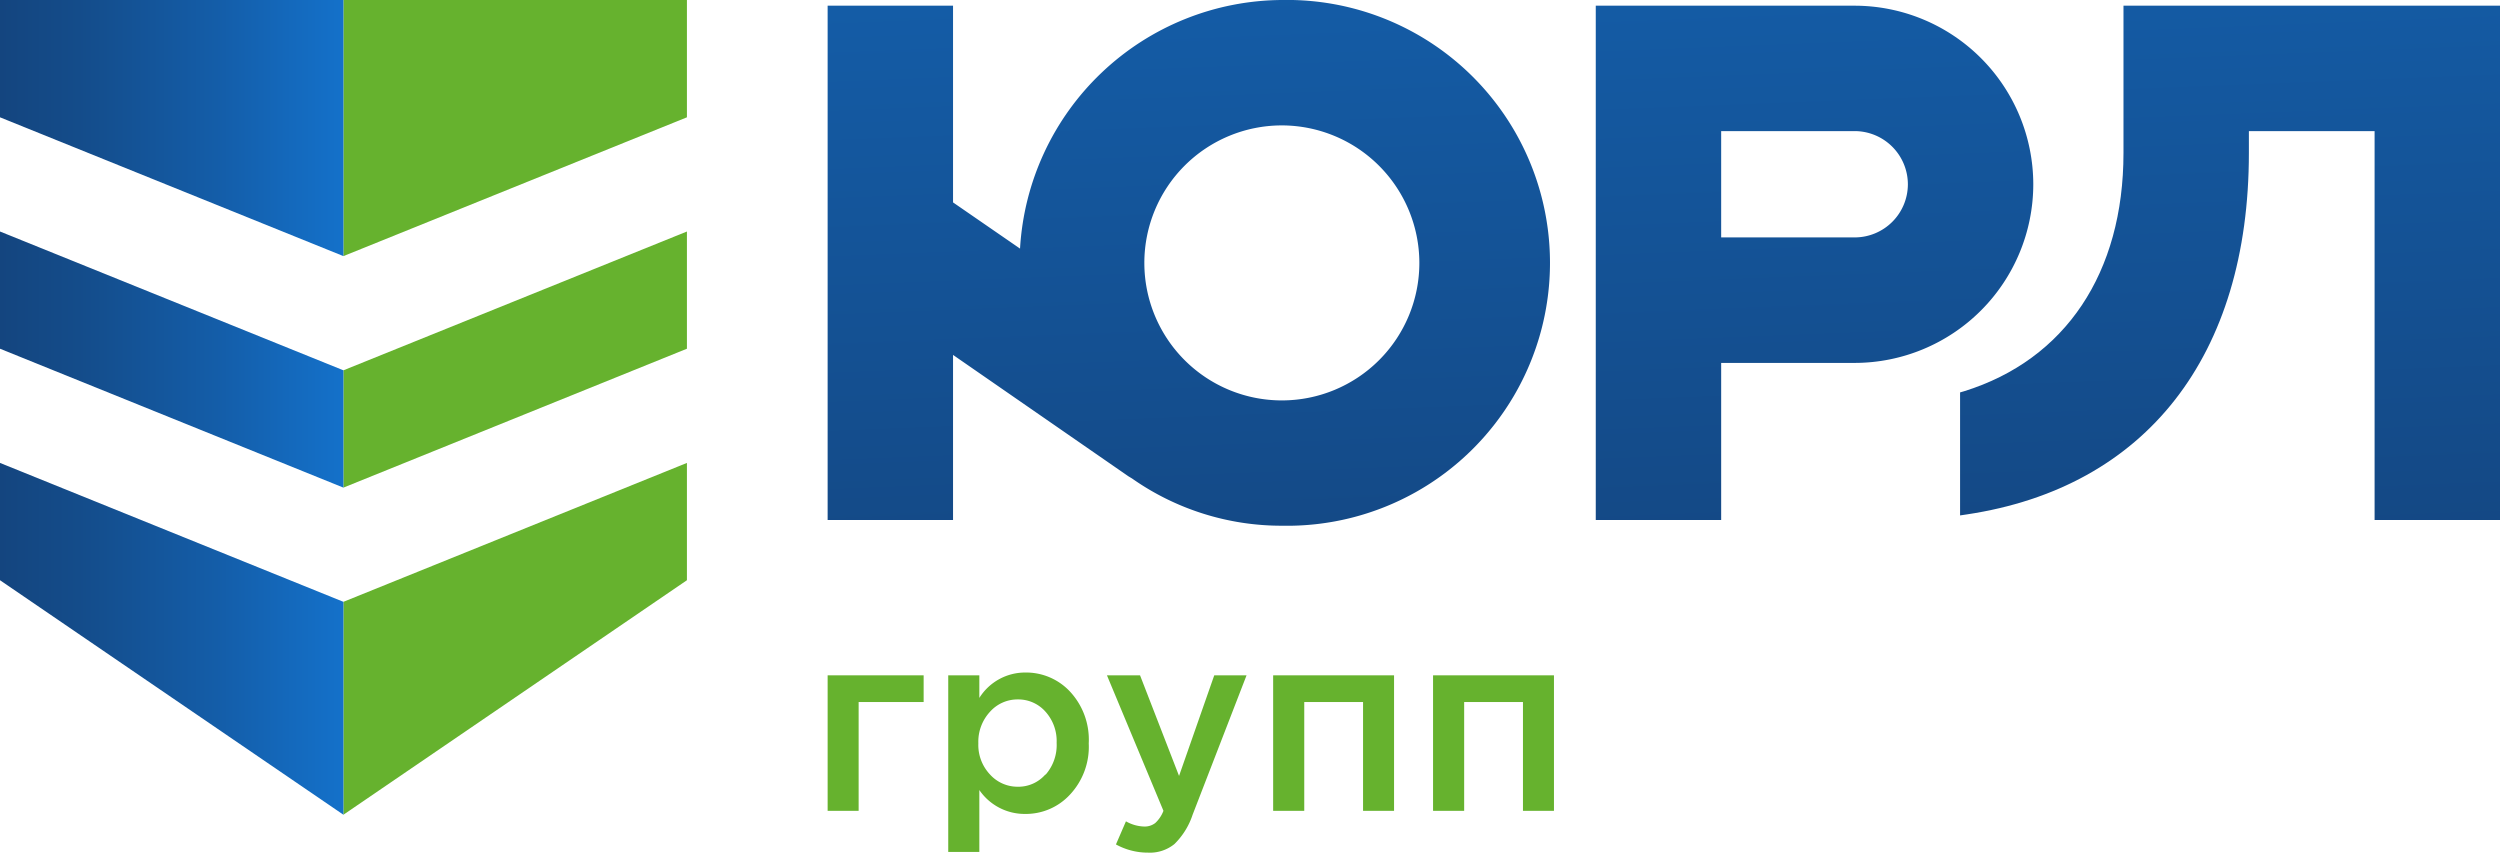
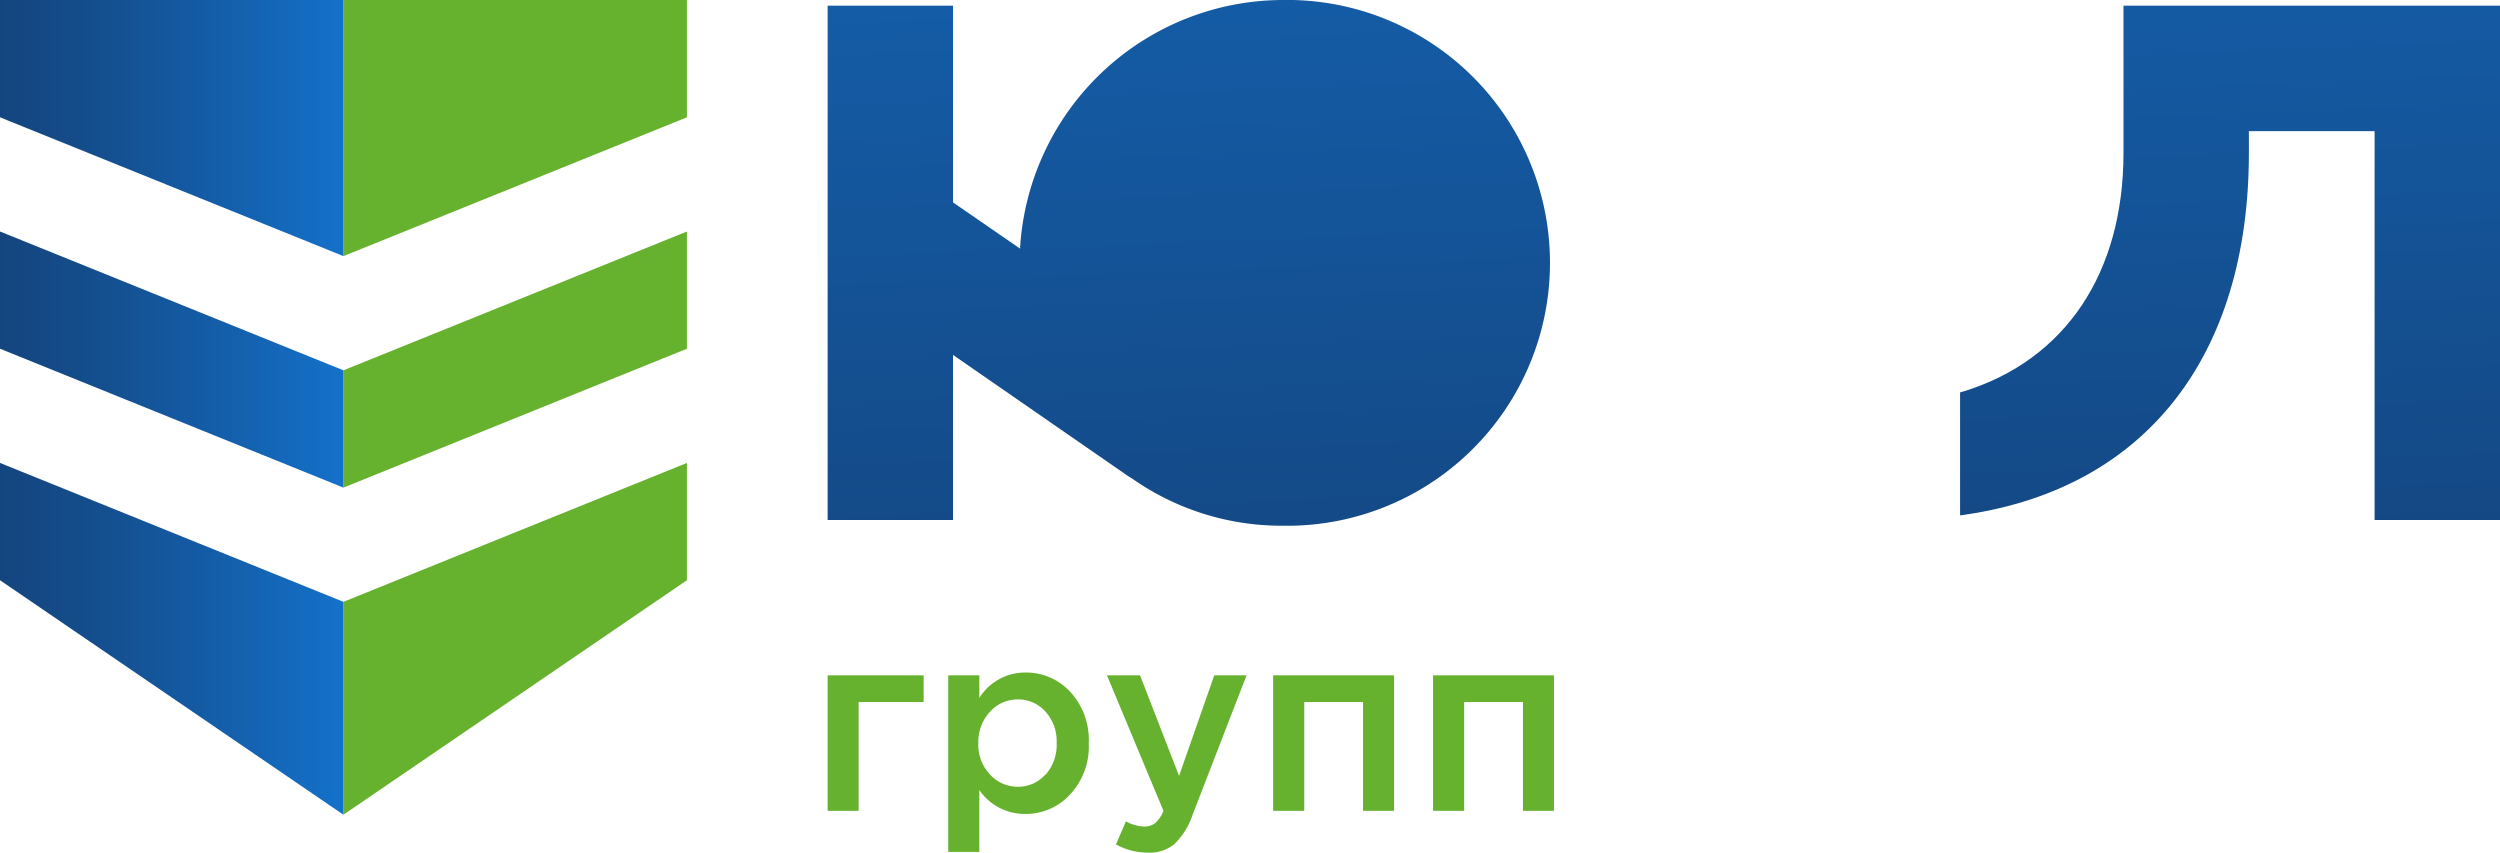
<svg xmlns="http://www.w3.org/2000/svg" xmlns:xlink="http://www.w3.org/1999/xlink" id="Слой_1" data-name="Слой 1" viewBox="0 0 249.99 85.26">
  <defs>
    <style>.cls-1{fill:#66b22e;}.cls-2{fill:url(#Безымянный_градиент_22);}.cls-3{fill:url(#Безымянный_градиент_22-2);}.cls-4{fill:url(#Безымянный_градиент_22-3);}.cls-5{fill:url(#Безымянный_градиент_30);}.cls-6{fill:url(#Безымянный_градиент_30-2);}.cls-7{fill:url(#Безымянный_градиент_30-3);}</style>
    <linearGradient id="Безымянный_градиент_22" x1="219.39" y1="-65.55" x2="224.42" y2="62.24" gradientUnits="userSpaceOnUse">
      <stop offset="0" stop-color="#1471ca" />
      <stop offset="1" stop-color="#14457f" />
    </linearGradient>
    <linearGradient id="Безымянный_градиент_22-2" x1="177.55" y1="-63.9" x2="182.58" y2="63.88" xlink:href="#Безымянный_градиент_22" />
    <linearGradient id="Безымянный_градиент_22-3" x1="114.66" y1="-61.43" x2="119.7" y2="66.36" xlink:href="#Безымянный_градиент_22" />
    <linearGradient id="Безымянный_градиент_30" y1="12.81" x2="34.34" y2="12.81" gradientUnits="userSpaceOnUse">
      <stop offset="0" stop-color="#14457f" />
      <stop offset="0.23" stop-color="#144c8a" />
      <stop offset="0.63" stop-color="#145da8" />
      <stop offset="1" stop-color="#1471ca" />
    </linearGradient>
    <linearGradient id="Безымянный_градиент_30-2" y1="35.95" x2="34.34" y2="35.95" xlink:href="#Безымянный_градиент_30" />
    <linearGradient id="Безымянный_градиент_30-3" y1="63.88" x2="34.34" y2="63.88" xlink:href="#Безымянный_градиент_30" />
  </defs>
  <polygon class="cls-1" points="34.34 0 34.34 25.61 68.69 11.73 68.69 0 34.34 0" />
  <polygon class="cls-1" points="34.34 48.76 68.69 34.87 68.69 23.15 34.34 37.03 34.34 48.76" />
  <polygon class="cls-1" points="34.34 81.47 68.69 58.02 68.69 46.29 34.34 60.18 34.34 81.47" />
  <polygon class="cls-1" points="82.76 81.08 85.86 81.08 85.86 70.2 92.36 70.2 92.36 67.53 82.76 67.53 82.76 81.08" />
  <path class="cls-1" d="M102.52,67.25a5.4,5.4,0,0,0-4.59,2.54V67.53H94.82V85.19h3.11V79a5.49,5.49,0,0,0,4.59,2.39A6,6,0,0,0,107,79.45a7,7,0,0,0,1.87-5.12A7.06,7.06,0,0,0,107,69.16,6,6,0,0,0,102.52,67.25Zm2,10.21a3.58,3.58,0,0,1-2.76,1.21A3.71,3.71,0,0,1,99,77.45a4.31,4.31,0,0,1-1.17-3.12A4.41,4.41,0,0,1,99,71.17a3.68,3.68,0,0,1,2.78-1.23,3.62,3.62,0,0,1,2.75,1.21,4.39,4.39,0,0,1,1.13,3.13A4.5,4.5,0,0,1,104.56,77.46Z" />
  <path class="cls-1" d="M117.9,77.59,114,67.53h-3.31l5.65,13.55a3.25,3.25,0,0,1-.82,1.22,1.73,1.73,0,0,1-1.11.35,3.89,3.89,0,0,1-1.82-.52l-1,2.31a6.61,6.61,0,0,0,3.21.82,3.89,3.89,0,0,0,2.64-.86,7.32,7.32,0,0,0,1.82-2.94l5.39-13.93h-3.23Z" />
  <polygon class="cls-1" points="127.31 81.08 130.42 81.08 130.42 70.2 136.3 70.2 136.3 81.08 139.4 81.08 139.4 67.53 127.31 67.53 127.31 81.08" />
  <polygon class="cls-1" points="143.3 67.53 143.3 81.08 146.41 81.08 146.41 70.2 152.29 70.2 152.29 81.08 155.39 81.08 155.39 67.53 143.3 67.53" />
  <path class="cls-2" d="M212.34.57V15.3c0,12-5.81,20.67-15.93,23.82l-.41.12v12.3l.67-.1c17.93-2.69,28.21-15.86,28.21-36.14V13.11h12.57V52H250V.57Z" />
-   <path class="cls-3" d="M203.32,18.43A17.88,17.88,0,0,0,185.46.57H159.57V52h12.54V36.29h13.35A17.88,17.88,0,0,0,203.32,18.43Zm-12.54,0a5.32,5.32,0,0,1-5.32,5.31H172.11V13.11h13.35A5.33,5.33,0,0,1,190.78,18.43Z" />
-   <path class="cls-4" d="M128.18,0A26.39,26.39,0,0,0,102,24.86L95.3,20.24V.57H82.76V52H95.3V35.49l17.54,12.14.35.21a26,26,0,0,0,15,4.73,26.29,26.29,0,1,0,0-52.57Zm13.75,26.28a13.75,13.75,0,1,1-13.75-13.74A13.77,13.77,0,0,1,141.93,26.28Z" />
+   <path class="cls-4" d="M128.18,0A26.39,26.39,0,0,0,102,24.86L95.3,20.24V.57H82.76V52H95.3V35.49l17.54,12.14.35.21a26,26,0,0,0,15,4.73,26.29,26.29,0,1,0,0-52.57Zm13.75,26.28A13.77,13.77,0,0,1,141.93,26.28Z" />
  <polygon class="cls-5" points="0 0 0 11.73 34.34 25.61 34.34 0 0 0" />
  <polygon class="cls-6" points="0 34.87 34.34 48.76 34.34 37.03 0 23.15 0 34.87" />
  <polygon class="cls-7" points="0 58.02 34.34 81.47 34.34 60.18 0 46.29 0 58.02" />
</svg>